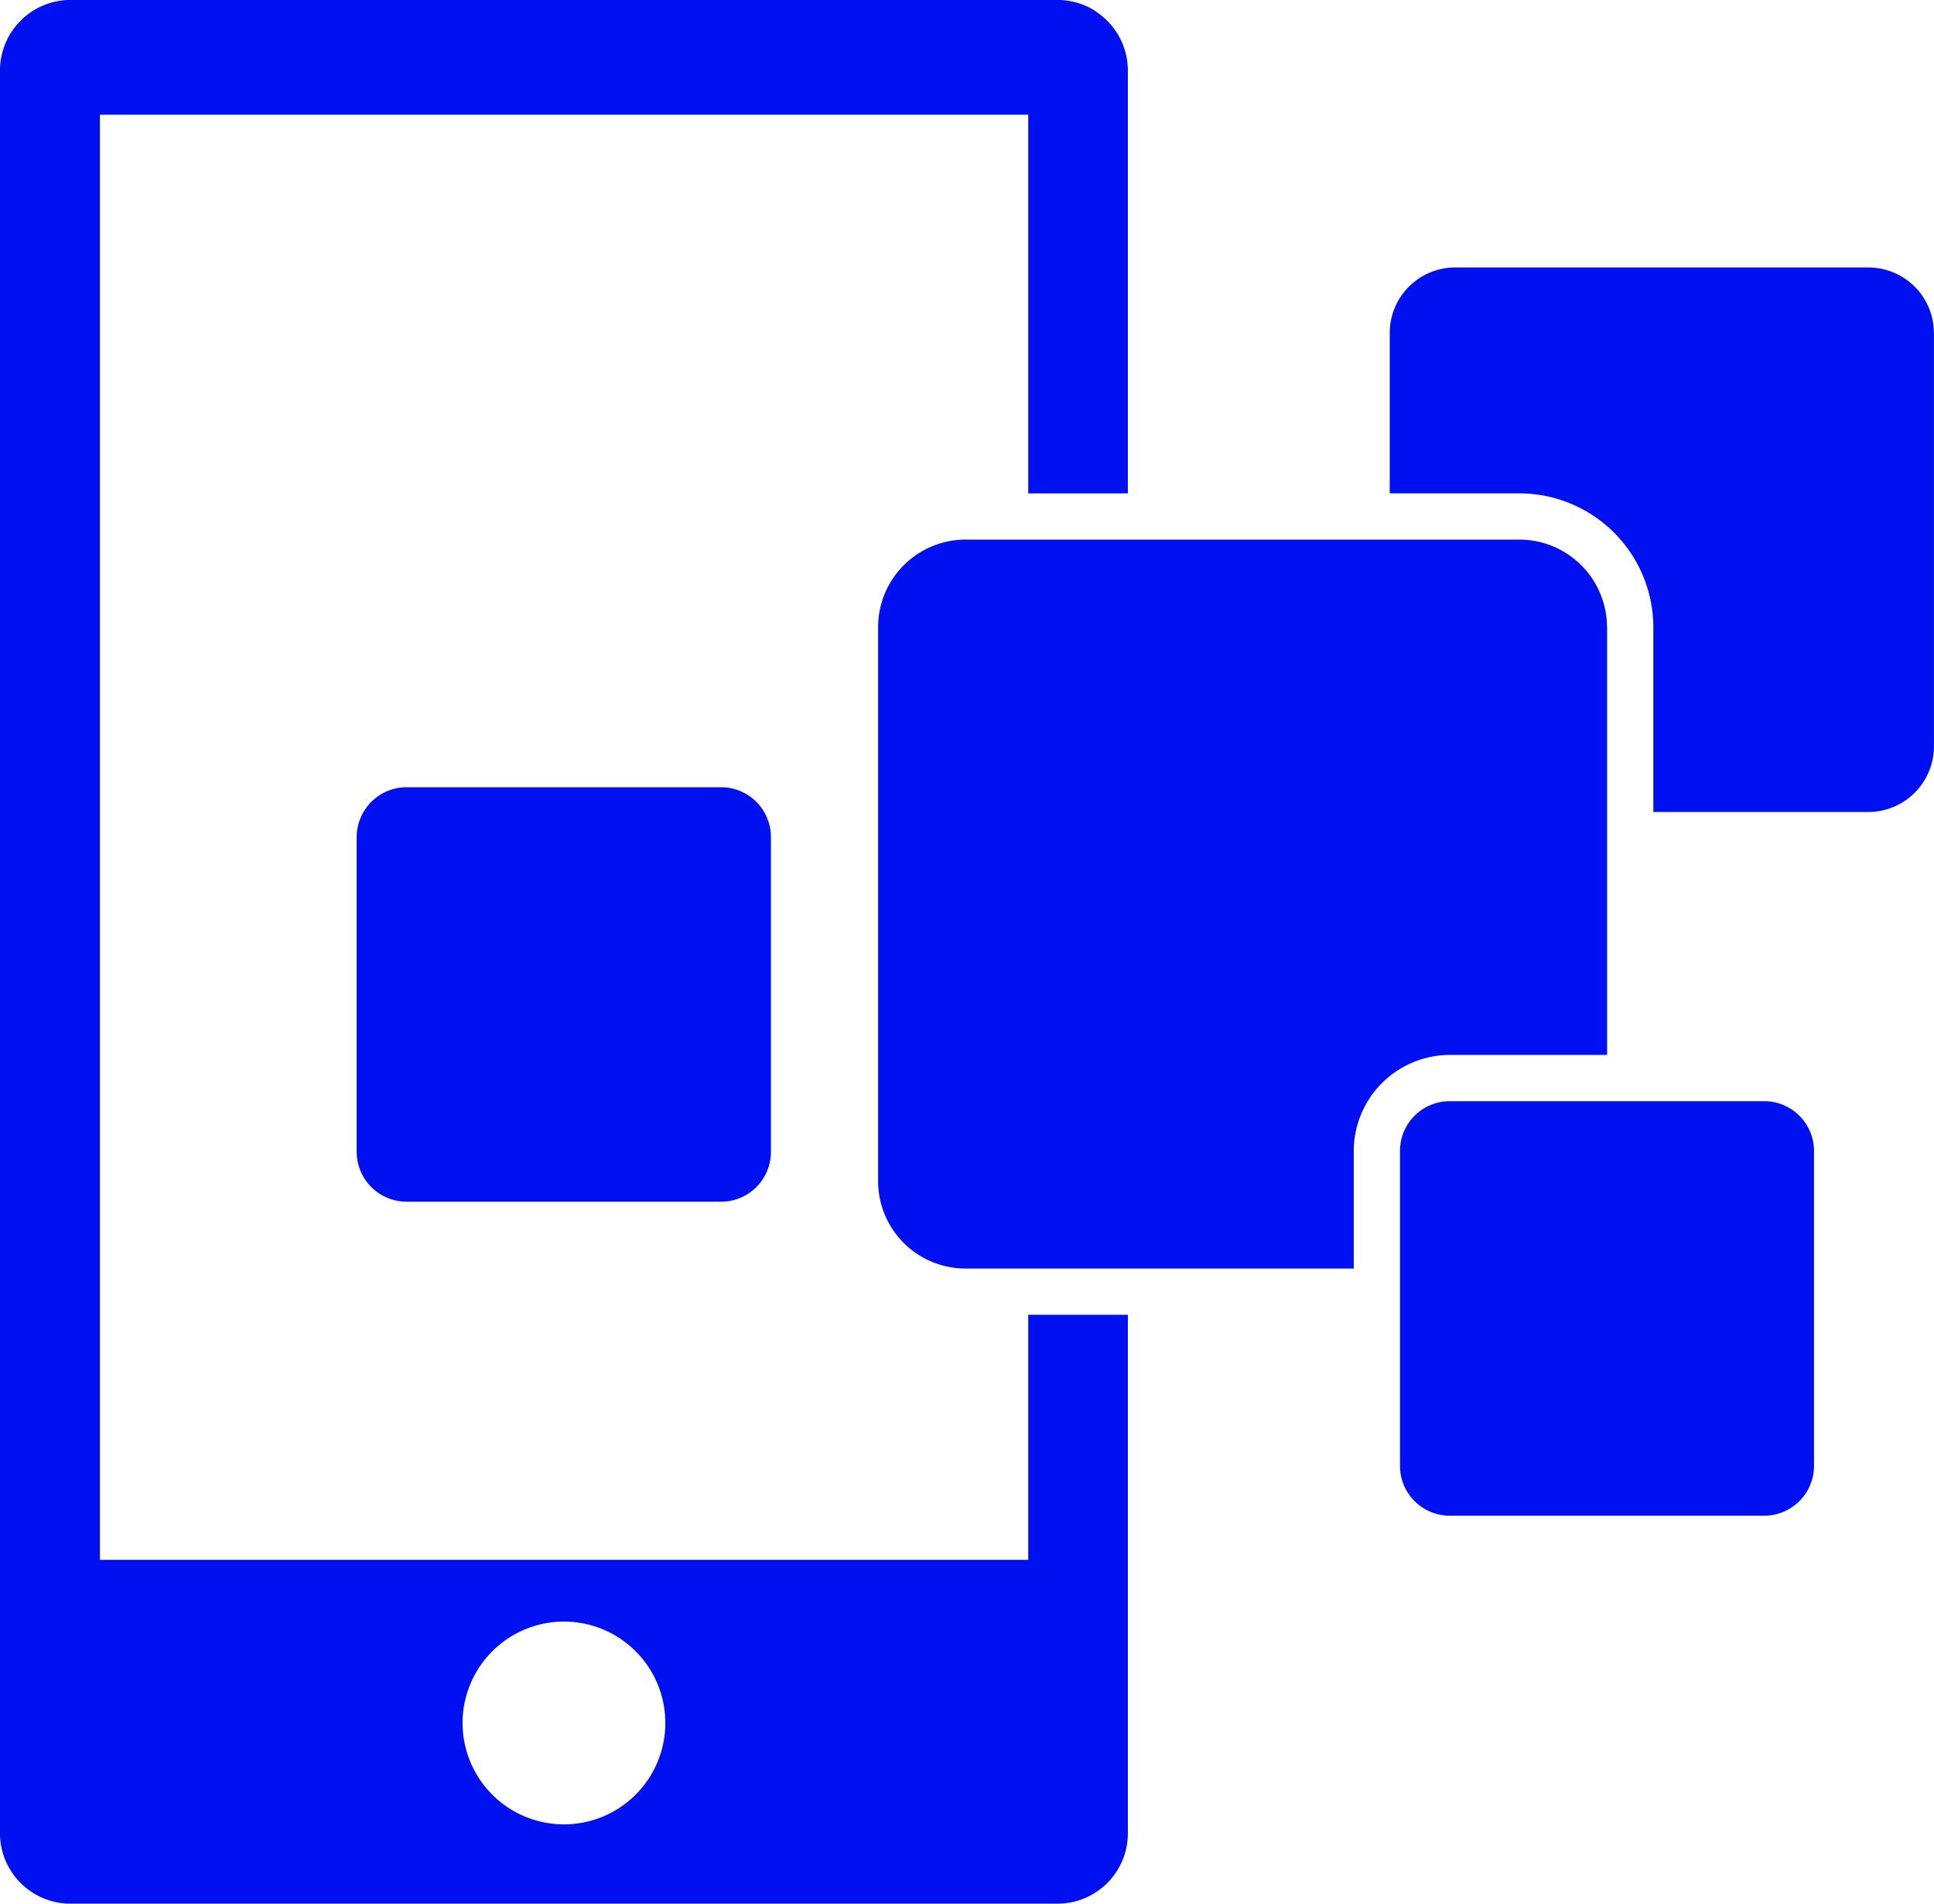
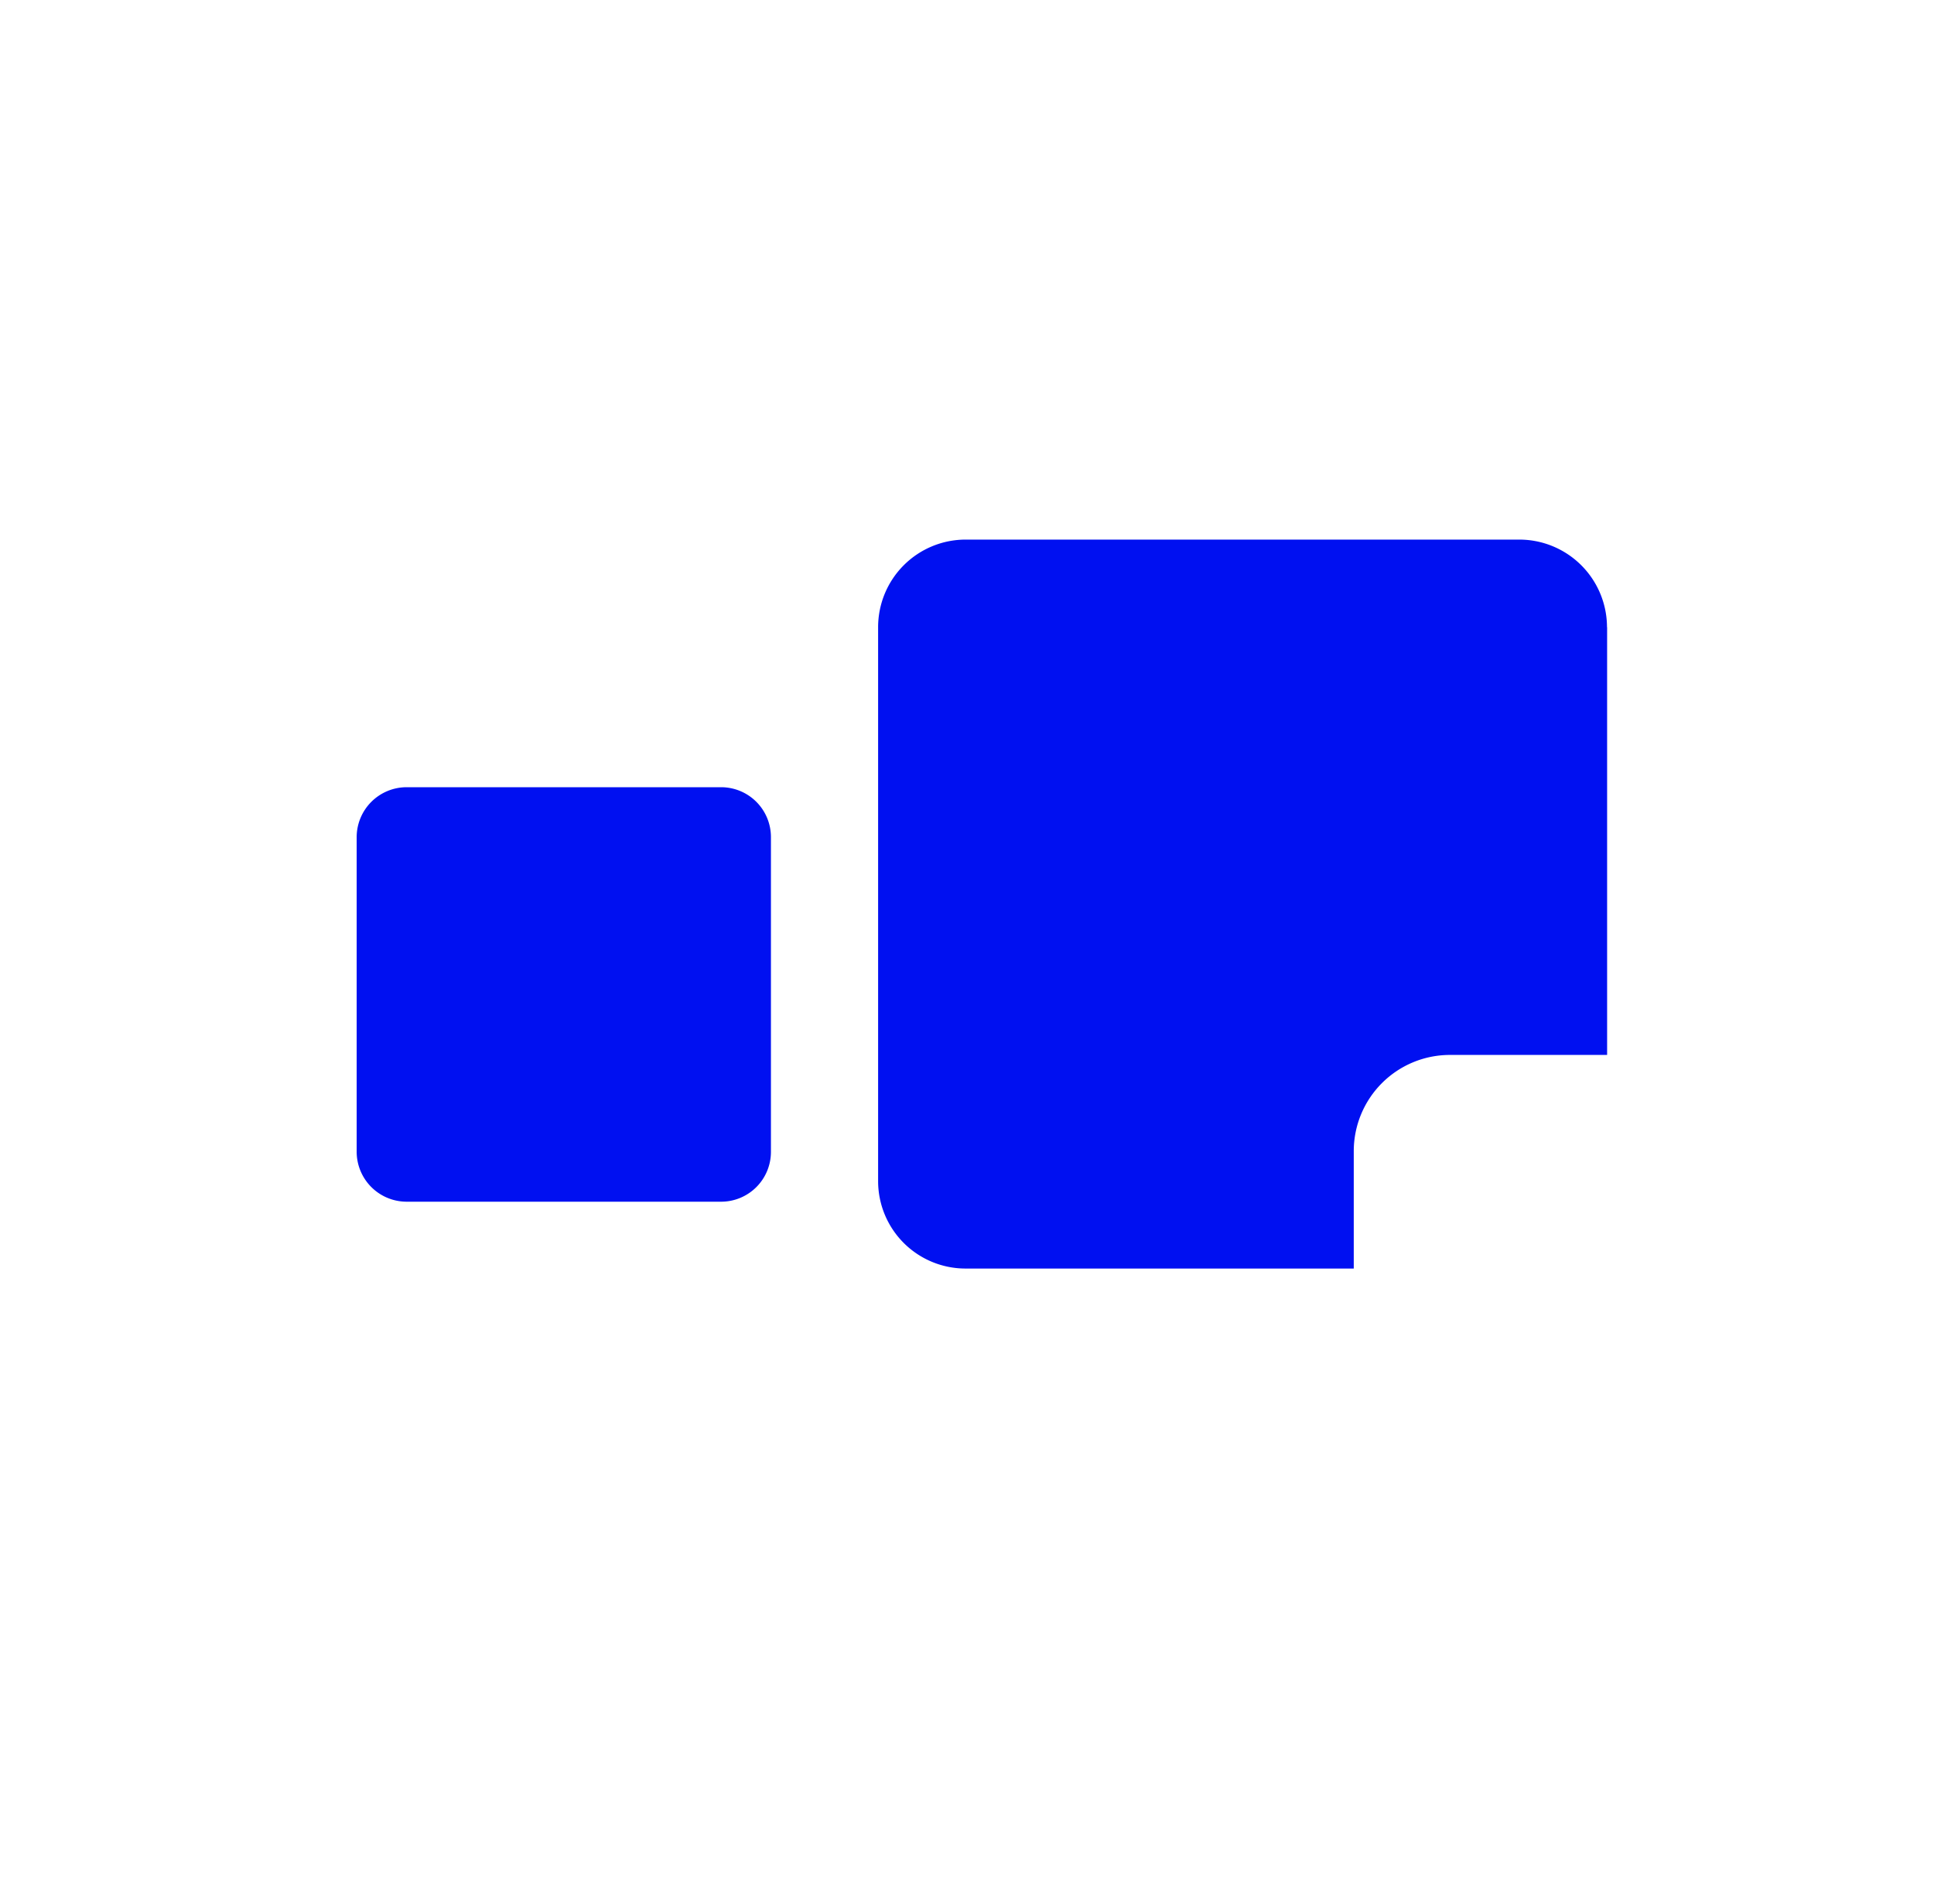
<svg xmlns="http://www.w3.org/2000/svg" width="50" height="49.211" viewBox="0 0 50 49.211">
  <g id="noun-apps-98676" transform="translate(-93.517 -15)">
-     <path id="Path_13925" data-name="Path 13925" d="M122.676,27.754V16.829a1.824,1.824,0,0,0-.663-1.41,2.527,2.527,0,0,0-.286-.2,1.858,1.858,0,0,0-.873-.221H95.339a1.827,1.827,0,0,0-1.823,1.829V62.388a1.823,1.823,0,0,0,1.823,1.823h25.514a1.819,1.819,0,0,0,1.823-1.823v-13.4H120.1v6.335h-24V17.965h24v9.79ZM108.094,56.919a2.621,2.621,0,1,1-2.618,2.624A2.623,2.623,0,0,1,108.094,56.919Z" transform="translate(0)" fill="#0010f1" />
    <path id="Path_13926" data-name="Path 13926" d="M200.236,228.15v8.134a1.288,1.288,0,0,1-1.285,1.29h-8.134a1.293,1.293,0,0,1-1.291-1.29V228.15a1.293,1.293,0,0,1,1.291-1.291h8.134a1.289,1.289,0,0,1,1.285,1.291Z" transform="translate(-86.788 -191.509)" fill="#0010f1" />
-     <path id="Path_13927" data-name="Path 13927" d="M481.67,88.669V99.354a1.7,1.7,0,0,1-1.691,1.7h-5.564V96.277a3.467,3.467,0,0,0-3.46-3.46H467.6V88.668a1.694,1.694,0,0,1,1.691-1.691h10.686a1.694,1.694,0,0,1,1.691,1.691Z" transform="translate(-338.154 -65.063)" fill="#0010f1" />
    <path id="Path_13928" data-name="Path 13928" d="M348.747,162.487v11.057h-4.07a2.487,2.487,0,0,0-2.48,2.486v3.036H332.168A2.26,2.26,0,0,1,329.9,176.8V162.487a2.264,2.264,0,0,1,2.265-2.265h14.314a2.268,2.268,0,0,1,2.265,2.265Z" transform="translate(-213.681 -131.273)" fill="#0010f1" />
-     <path id="Path_13929" data-name="Path 13929" d="M481.042,312.65v8.134a1.288,1.288,0,0,1-1.285,1.291h-8.134a1.288,1.288,0,0,1-1.285-1.291V312.65a1.288,1.288,0,0,1,1.285-1.291h8.134A1.288,1.288,0,0,1,481.042,312.65Z" transform="translate(-340.627 -267.893)" fill="#0010f1" />
  </g>
</svg>